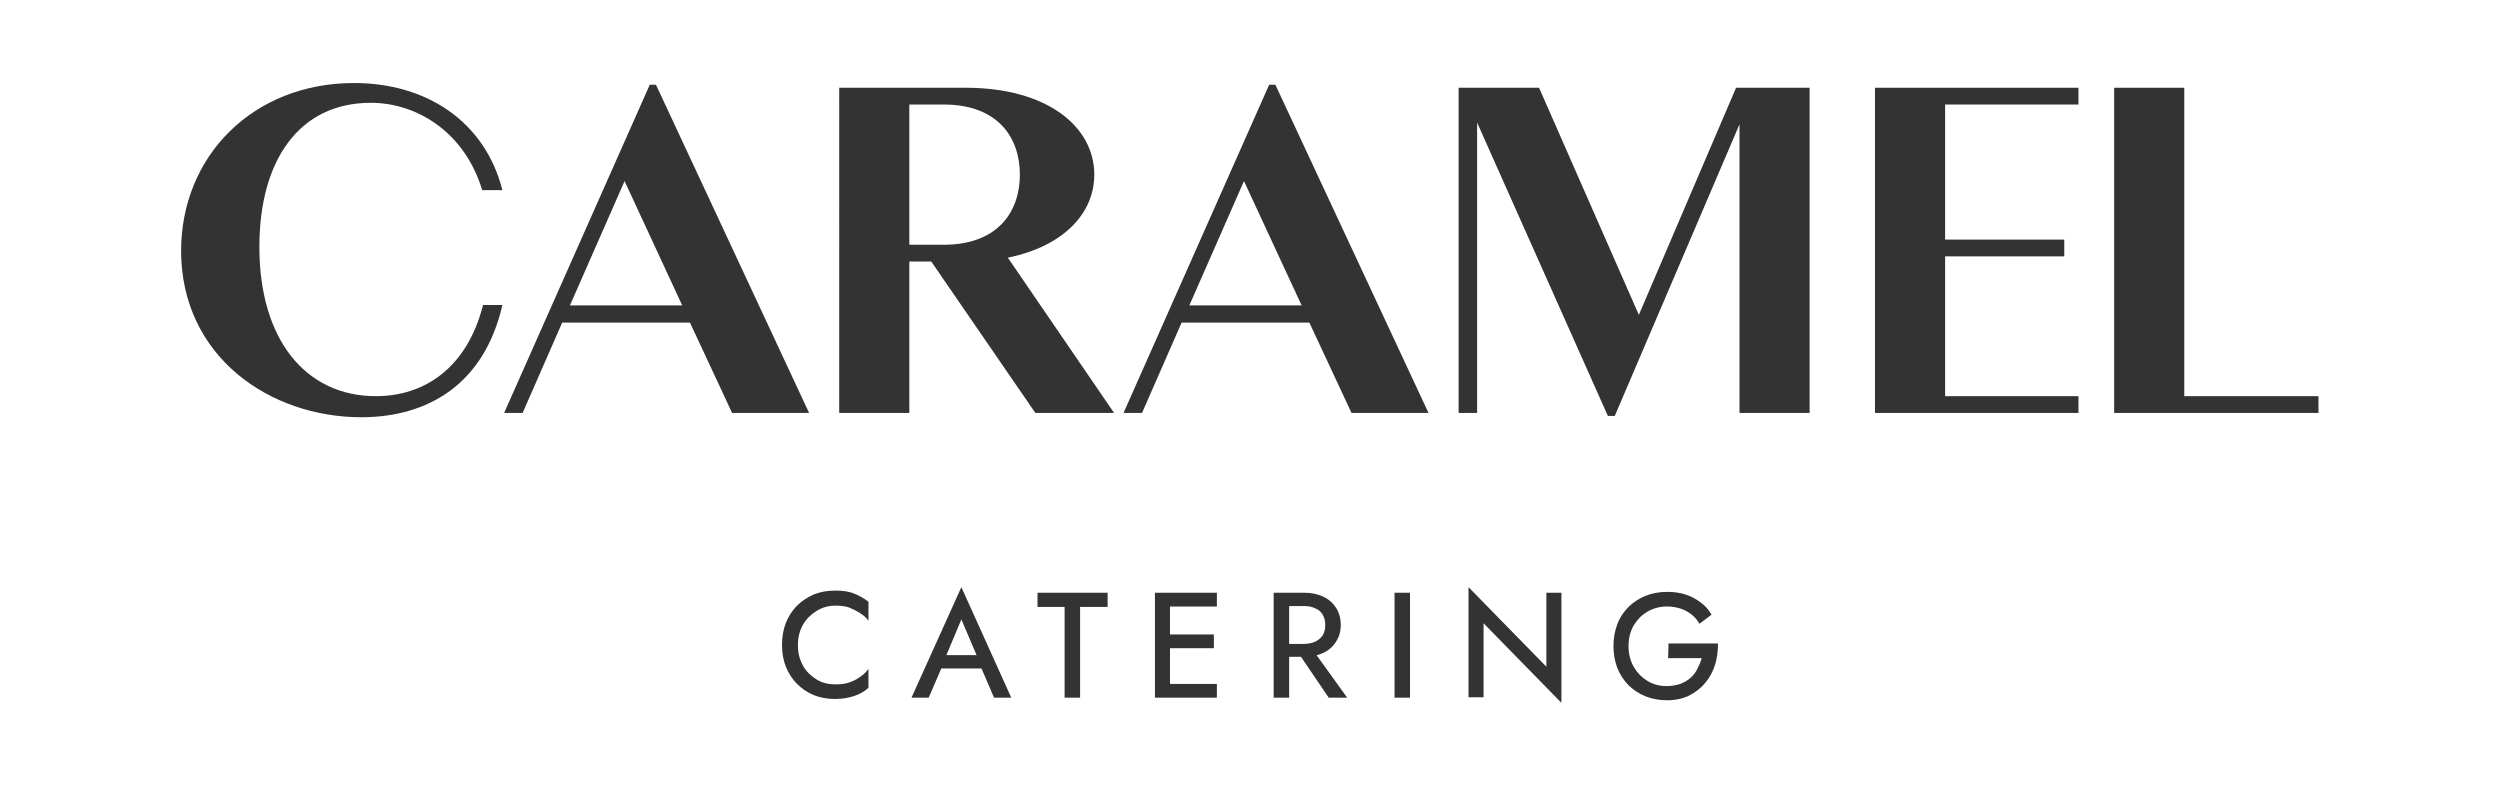
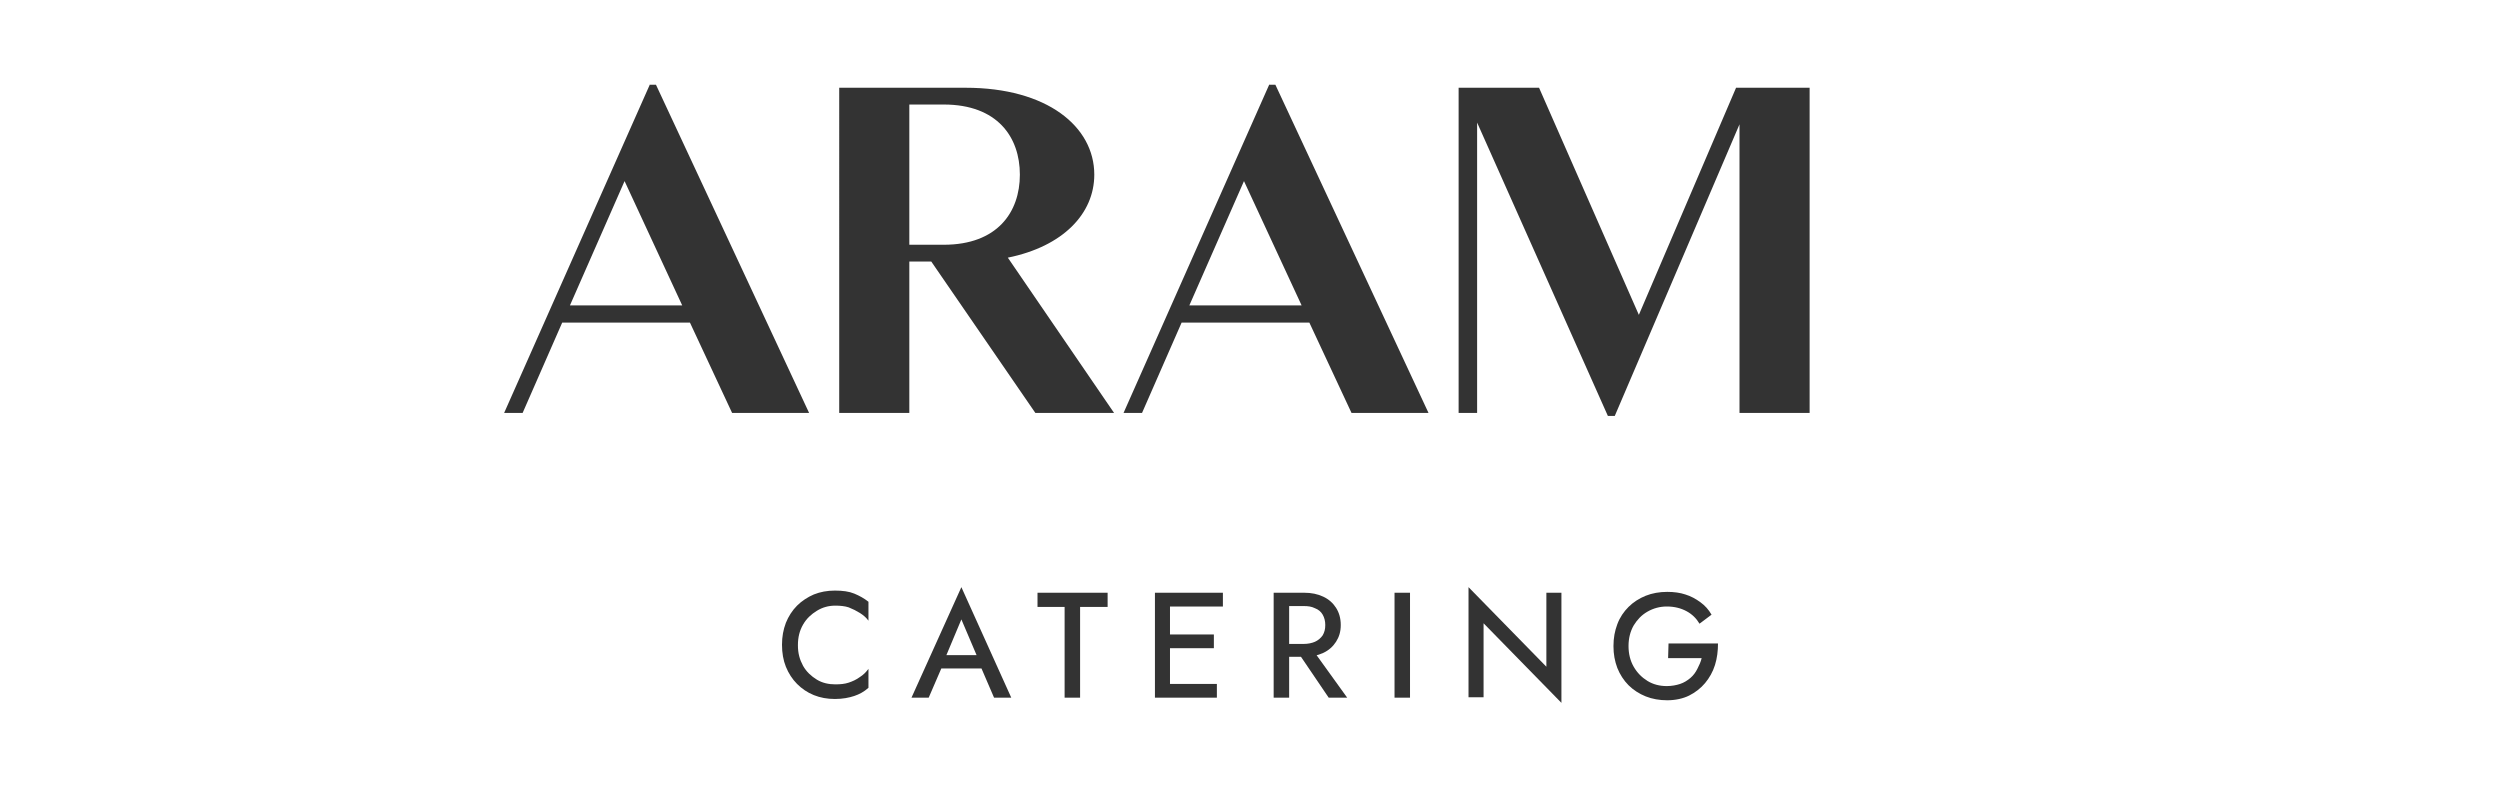
<svg xmlns="http://www.w3.org/2000/svg" version="1.1" id="_лой_2" x="0px" y="0px" viewBox="0 0 581.2 182.7" style="enable-background:new 0 0 581.2 182.7;" xml:space="preserve">
  <style type="text/css"> .st0{fill:#333333;} </style>
  <g id="_лой_1-2">
    <g>
      <g>
        <path class="st0" d="M151.1,19.6L117.2,96h4.3l9.2-21h29.7l9.8,21h17.9l-35.6-76.3H151.1z M132.5,71l12.7-28.9L158.6,71H132.5z" />
        <path class="st0" d="M295.1,19.6L261.2,96h4.3l9.2-21h29.7l9.8,21h17.9l-35.6-76.3H295.1z M276.5,71l12.7-28.9L302.6,71H276.5z" />
        <polygon class="st0" points="381,73.2 357.8,20.4 339.1,20.4 339.1,96 343.4,96 343.4,28.5 373.8,96.7 375.4,96.7 404.4,28.9 404.4,96 420.7,96 420.7,20.4 403.6,20.4 " />
-         <polygon class="st0" points="435.9,96 483.2,96 483.2,92.1 452.2,92.1 452.2,59.6 479.9,59.6 479.9,55.7 452.2,55.7 452.2,24.3 483.2,24.3 483.2,20.4 435.9,20.4 " />
-         <polygon class="st0" points="507.8,92.1 507.8,20.4 491.5,20.4 491.5,96 539,96 539,92.1 " />
-         <path class="st0" d="M87.4,92.1c-16.4,0-27.1-13.2-27.1-34.7c0-20.2,9.3-33.5,25.9-33.5c10.9,0,21.9,7,25.9,20.3h4.7 C112.7,28.1,99,19.3,82.3,19.3c-23.3,0-40.2,16.8-40.2,39.1C42.2,83,62.8,97,84,97c15.5,0,28.6-7.7,32.8-26.1h-4.5 C108.6,85.5,98.7,92.1,87.4,92.1L87.4,92.1L87.4,92.1z" />
        <path class="st0" d="M254.4,40.6c0-11.2-11-20.2-29.9-20.2h-29.4V96h16.3V60.8h5.1L240.7,96H259l-24.7-36.1 C247.1,57.3,254.4,49.7,254.4,40.6L254.4,40.6L254.4,40.6z M211.4,56.9V24.3h8c12.5,0,17.7,7.6,17.7,16.3s-5.2,16.3-17.7,16.3 L211.4,56.9L211.4,56.9z" />
      </g>
      <g>
        <path class="st0" d="M186.7,154.8c0.8,1.4,1.9,2.4,3.2,3.2c1.3,0.8,2.8,1.1,4.3,1.1c1.2,0,2.2-0.1,3.1-0.4 c0.9-0.3,1.8-0.7,2.6-1.3c0.8-0.5,1.4-1.1,2-1.9v4.4c-1,0.9-2.1,1.5-3.3,1.9c-1.2,0.4-2.7,0.7-4.5,0.7s-3.4-0.3-4.9-0.9 c-1.5-0.6-2.8-1.5-3.9-2.6c-1.1-1.1-2-2.5-2.6-4c-0.6-1.5-0.9-3.2-0.9-5.1s0.3-3.5,0.9-5.1c0.6-1.5,1.5-2.9,2.6-4 c1.1-1.1,2.5-2,3.9-2.6c1.5-0.6,3.1-0.9,4.9-0.9s3.3,0.2,4.5,0.7s2.3,1.1,3.3,1.9v4.4c-0.5-0.7-1.2-1.3-2-1.8 c-0.8-0.5-1.6-0.9-2.6-1.3c-0.9-0.3-2-0.4-3.1-0.4c-1.6,0-3,0.4-4.3,1.2s-2.4,1.8-3.2,3.2c-0.8,1.4-1.2,2.9-1.2,4.8 S185.9,153.3,186.7,154.8L186.7,154.8L186.7,154.8z" />
        <path class="st0" d="M219.6,153.3l-0.2,0.8l-3.5,8.1h-4l11.6-25.7l11.6,25.7h-4l-3.4-7.9l-0.2-0.9l-4-9.4L219.6,153.3 L219.6,153.3L219.6,153.3z M218.1,152.3h11l0.9,3.1h-12.9L218.1,152.3z" />
        <path class="st0" d="M241.2,137.8h16.3v3.3h-6.4v21.1h-3.6v-21.1h-6.3L241.2,137.8L241.2,137.8L241.2,137.8z" />
-         <path class="st0" d="M272,137.8v24.4h-3.5v-24.4C268.5,137.8,272,137.8,272,137.8z M270.6,137.8h12.3v3.2h-12.3V137.8z M270.6,147.5h11.6v3.2h-11.6V147.5z M270.6,159h12.3v3.2h-12.3V159z" />
+         <path class="st0" d="M272,137.8v24.4h-3.5v-24.4C268.5,137.8,272,137.8,272,137.8z h12.3v3.2h-12.3V137.8z M270.6,147.5h11.6v3.2h-11.6V147.5z M270.6,159h12.3v3.2h-12.3V159z" />
        <path class="st0" d="M299.7,137.8v24.4h-3.6v-24.4C296.1,137.8,299.7,137.8,299.7,137.8z M298.2,137.8h5c1.7,0,3.1,0.3,4.4,0.9 s2.3,1.5,3,2.6c0.7,1.1,1.1,2.4,1.1,4s-0.4,2.8-1.1,3.9c-0.7,1.1-1.7,2-3,2.6c-1.3,0.6-2.8,0.9-4.4,0.9h-5v-3h4.9 c1,0,1.9-0.2,2.6-0.5s1.4-0.9,1.8-1.5c0.4-0.7,0.6-1.4,0.6-2.4c0-0.9-0.2-1.7-0.6-2.4c-0.4-0.7-1-1.2-1.8-1.5 c-0.8-0.4-1.6-0.5-2.6-0.5h-4.9L298.2,137.8L298.2,137.8L298.2,137.8z M304.7,150.4l8.5,11.8h-4.3l-8-11.8H304.7z" />
        <path class="st0" d="M327.8,137.8v24.4h-3.6v-24.4C324.3,137.8,327.8,137.8,327.8,137.8z" />
        <path class="st0" d="M363,137.8v25.6l-18.1-18.5v17.2h-3.5v-25.6l18.1,18.5v-17.2L363,137.8L363,137.8z" />
        <path class="st0" d="M387.9,149.6h11.5c0,1.7-0.2,3.4-0.7,5s-1.3,3-2.3,4.2c-1,1.2-2.3,2.2-3.7,2.9s-3.2,1.1-5.1,1.1 c-1.8,0-3.5-0.3-5-0.9s-2.9-1.5-4-2.6c-1.1-1.1-2-2.5-2.6-4c-0.6-1.6-0.9-3.2-0.9-5.1s0.3-3.5,0.9-5.1s1.5-2.9,2.6-4 c1.1-1.1,2.5-2,4-2.6c1.5-0.6,3.2-0.9,5-0.9c1.6,0,3,0.2,4.2,0.6c1.3,0.4,2.4,1,3.5,1.8s1.9,1.7,2.6,2.9l-2.8,2.1 c-0.7-1.2-1.7-2.2-3-2.9c-1.3-0.7-2.8-1.1-4.6-1.1c-1.6,0-3.1,0.4-4.5,1.2s-2.4,1.9-3.2,3.2c-0.8,1.4-1.2,3-1.2,4.8 s0.4,3.4,1.2,4.8c0.8,1.4,1.9,2.5,3.2,3.3c1.3,0.8,2.8,1.2,4.5,1.2c1.1,0,2.2-0.2,3.1-0.5c0.9-0.3,1.7-0.8,2.4-1.4 s1.2-1.3,1.6-2.1c0.4-0.8,0.8-1.6,1-2.5h-7.8L387.9,149.6L387.9,149.6L387.9,149.6z" />
      </g>
    </g>
  </g>
</svg>